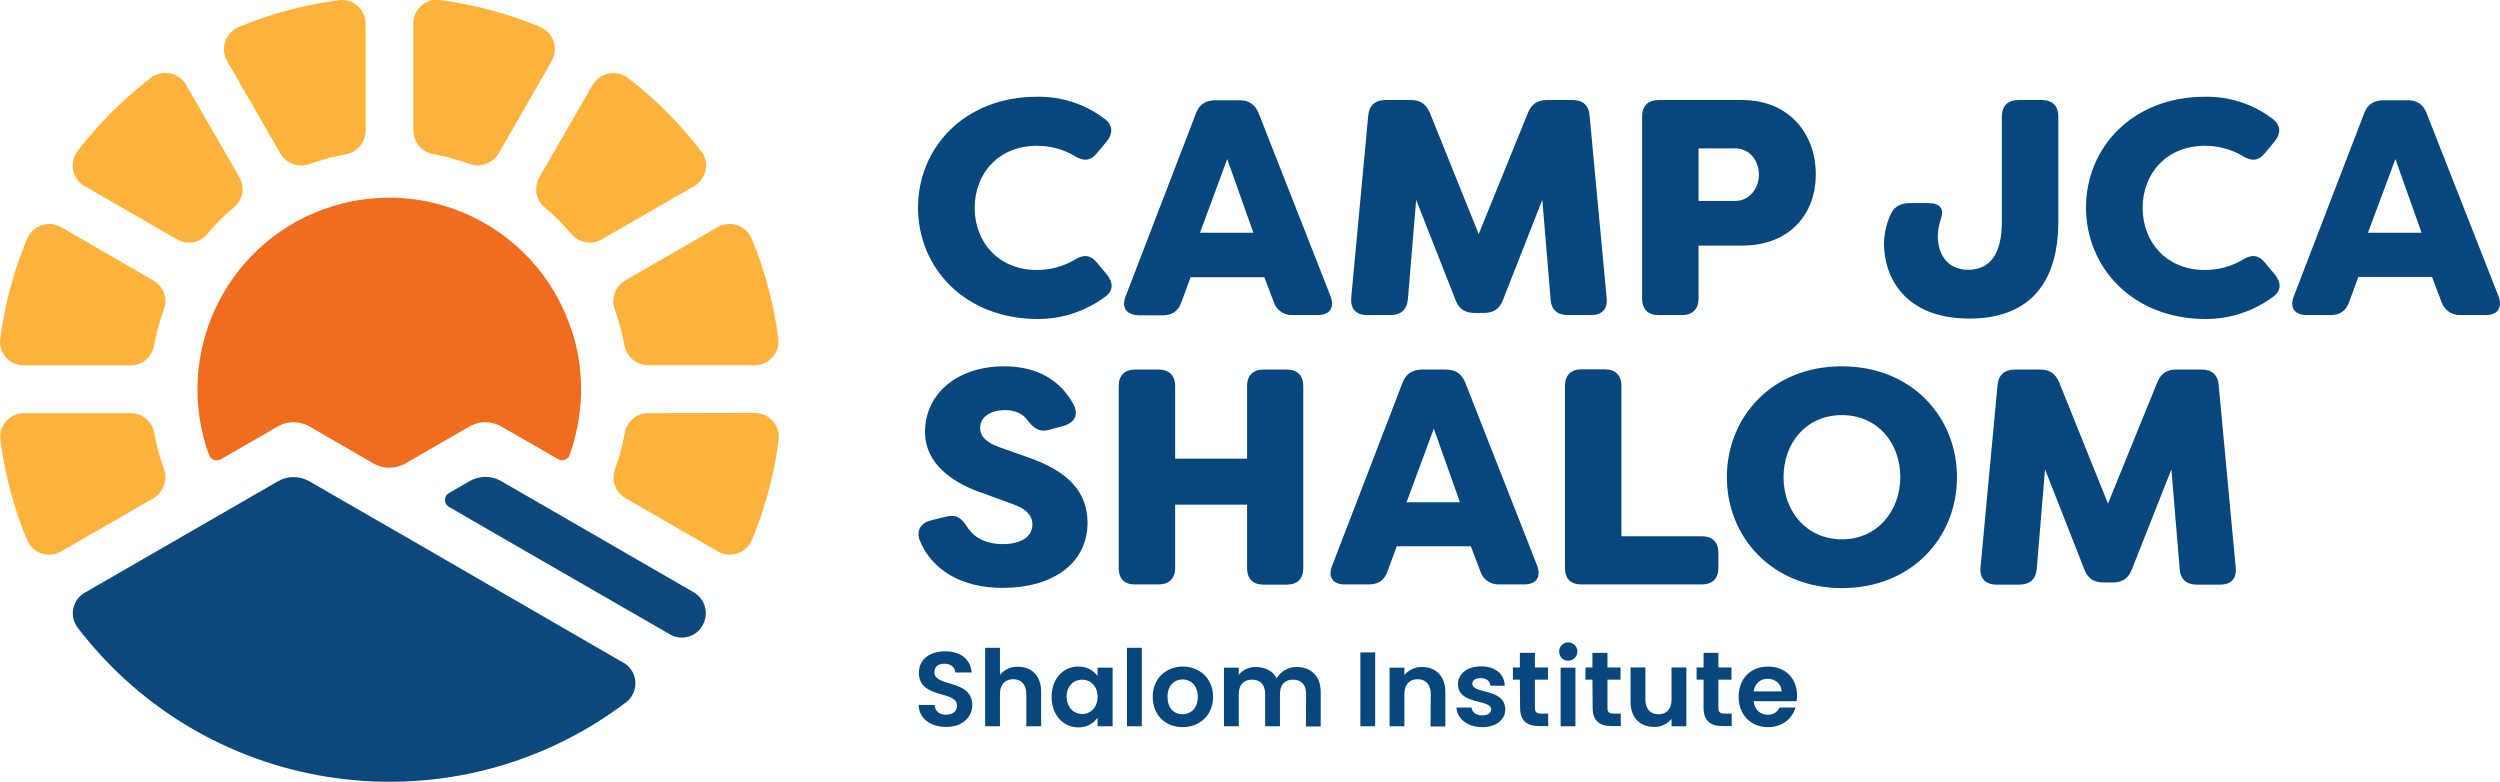
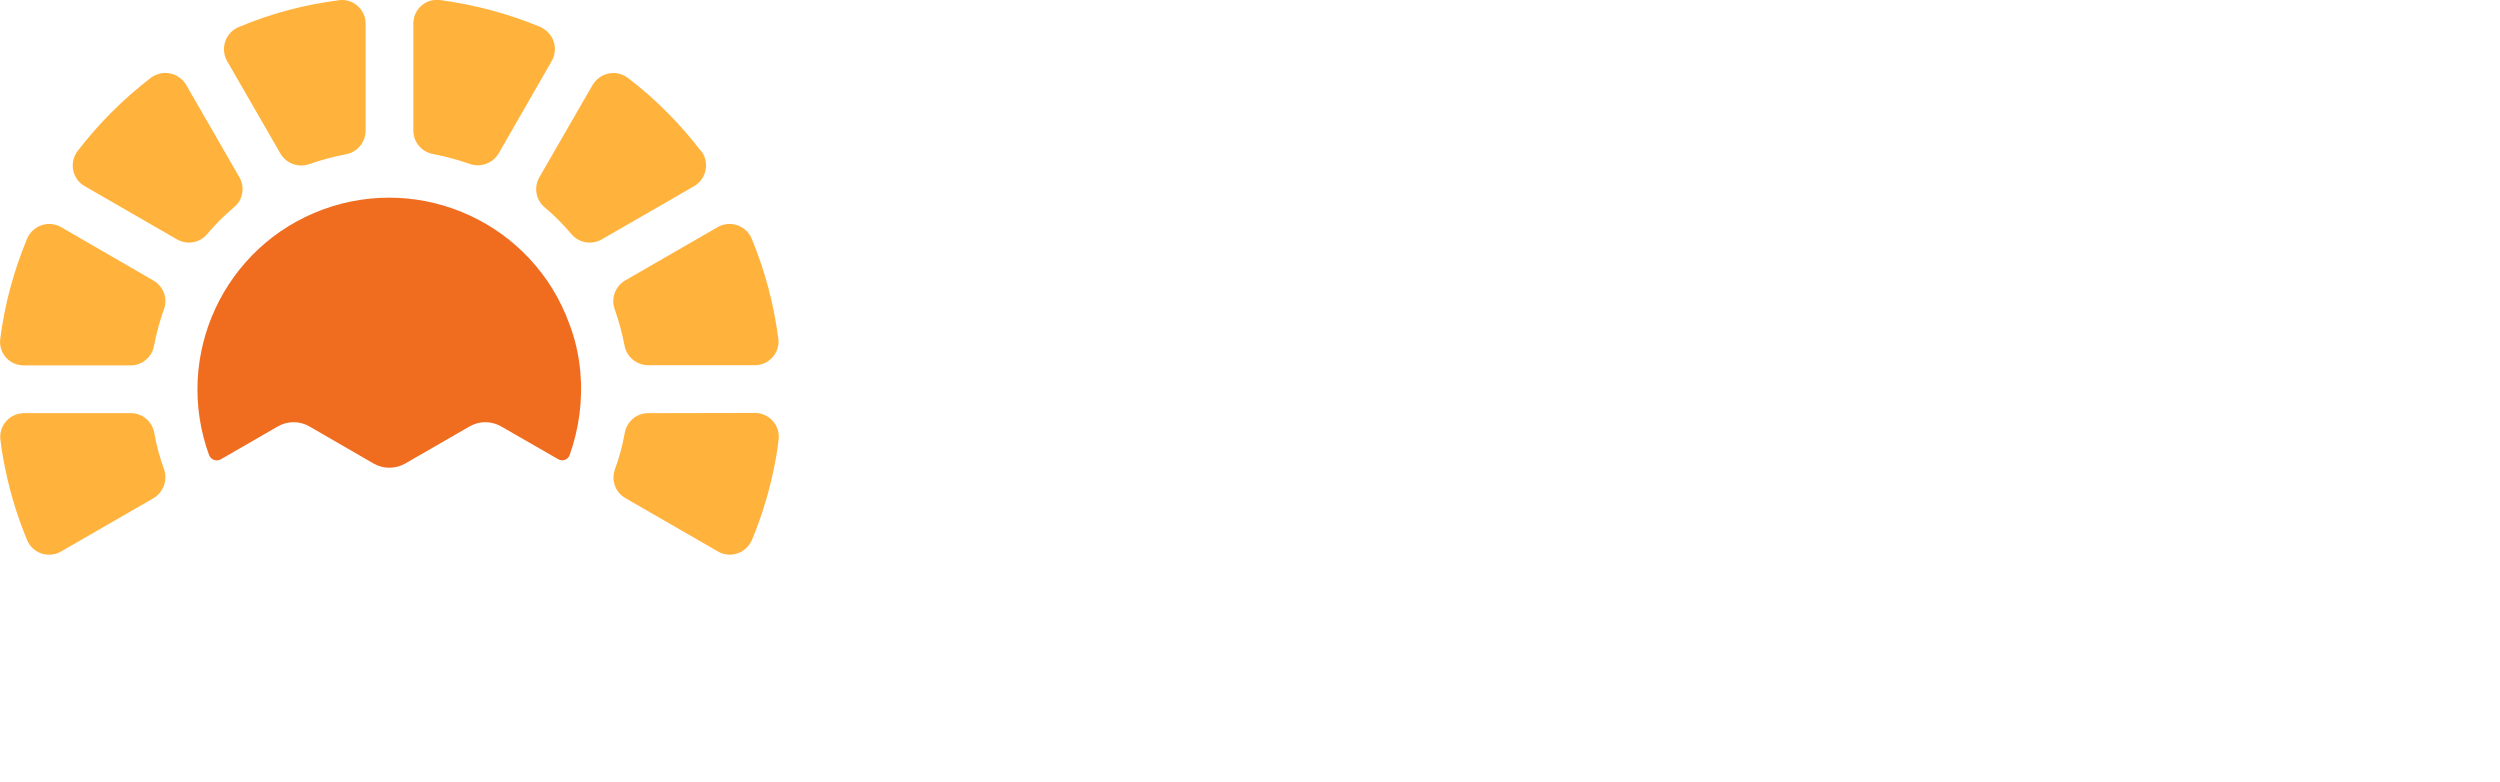
<svg xmlns="http://www.w3.org/2000/svg" version="1.1" id="Layer_1" x="0px" y="0px" viewBox="0 0 1147.3 358.7" style="enable-background:new 0 0 1147.3 358.7;" xml:space="preserve">
  <style type="text/css"> .st0{fill:#FFB33D;} .st1{fill:#F06C1F;} .st2{fill:#0D487C;} .st3{fill:#07477E;} </style>
  <path class="st0" d="M70.5,228.6L28,253.1c-5.2,3-11.8,1.3-14.9-3.9c-0.2-0.4-0.4-0.8-0.6-1.2c-5.1-12.2-8.8-25-11.1-38 c-0.5-2.7-0.9-5.4-1.2-8.1c-0.8-6,3.5-11.5,9.5-12.2c0.5-0.1,0.9-0.1,1.4-0.1h49c5.3,0,9.8,3.9,10.7,9.1c1,5.7,2.5,11.2,4.5,16.7 C77,220.3,75,225.9,70.5,228.6z M70.5,128.8l-42.5-24.6c-5.3-3-12-1.1-15,4.2c-0.2,0.4-0.4,0.8-0.6,1.2c-6.1,14.7-10.3,30.2-12.3,46 c-0.7,6,3.6,11.4,9.5,12c0.4,0.1,0.9,0.1,1.3,0.1H60c5.3,0,9.8-3.9,10.7-9.1c1.1-5.7,2.6-11.2,4.5-16.6 C77.1,137.1,75.1,131.5,70.5,128.8L70.5,128.8z M109.9,81.4L85.4,38.9c-3.1-5.2-9.8-7-15.1-3.9c-0.4,0.2-0.8,0.5-1.2,0.8 c-12.5,9.6-23.7,20.8-33.4,33.4c-3.7,4.8-2.9,11.7,1.9,15.4c0.4,0.3,0.8,0.5,1.2,0.8l42.5,24.5c4.6,2.6,10.4,1.6,13.8-2.5 c3.7-4.4,7.8-8.5,12.2-12.2C111.5,91.8,112.5,86,109.9,81.4L109.9,81.4z M155.6,0.1c-15.8,2-31.3,6.1-46,12.3 c-5.6,2.3-8.3,8.7-6,14.4c0.2,0.4,0.4,0.8,0.6,1.2l24.5,42.5c2.7,4.6,8.3,6.6,13.3,4.8c5.4-1.9,11-3.4,16.7-4.5 c5.2-0.9,9-5.4,9.1-10.7V10.9C167.8,4.9,163,0,157,0C156.6,0,156.1,0,155.6,0.1L155.6,0.1z M247.8,12.3c-14.7-6.1-30.2-10.2-46-12.3 c-6-0.7-11.4,3.6-12,9.5c-0.1,0.4-0.1,0.9-0.1,1.3V60c0,5.3,3.9,9.8,9.1,10.7c5.7,1.1,11.2,2.6,16.7,4.5c5,1.8,10.6-0.2,13.3-4.7 L253.2,28c3-5.3,1.2-12-4.1-15C248.7,12.7,248.2,12.5,247.8,12.3L247.8,12.3z M321.6,69.2c-9.6-12.5-20.8-23.8-33.4-33.4 c-4.8-3.7-11.7-2.8-15.4,2c-0.3,0.4-0.5,0.7-0.8,1.1l-24.5,42.5c-2.6,4.6-1.6,10.4,2.5,13.8c4.4,3.7,8.5,7.8,12.2,12.2 c3.4,4.1,9.3,5.1,13.9,2.5l42.5-24.5c5.2-3.1,7-9.8,3.9-15.1C322.2,69.9,321.9,69.5,321.6,69.2L321.6,69.2z M357.2,155.6 c-2-15.8-6.1-31.3-12.2-46c-2.3-5.6-8.7-8.3-14.4-6c-0.4,0.2-0.8,0.4-1.2,0.6l-42.5,24.5c-4.6,2.7-6.6,8.3-4.8,13.2 c1.9,5.4,3.4,11,4.5,16.6c0.9,5.2,5.4,9,10.7,9.1h49c6,0.1,10.9-4.8,11-10.7C357.3,156.5,357.3,156.1,357.2,155.6L357.2,155.6z M297.4,189.6c-5.3,0-9.8,3.9-10.7,9.1c-1,5.7-2.5,11.2-4.5,16.7c-1.8,5,0.2,10.6,4.8,13.2l42.5,24.5c5.2,3,11.8,1.2,14.9-4 c0.2-0.4,0.4-0.8,0.6-1.1c5.1-12.2,8.8-24.9,11.1-37.9c0.5-2.7,0.9-5.4,1.2-8.2c0.8-6-3.4-11.5-9.4-12.3c-0.5-0.1-0.9-0.1-1.4-0.1 L297.4,189.6z" />
  <path class="st1" d="M266.3,170.4c1.2,13-0.5,26.2-4.9,38.5c-0.7,1.9-2.8,2.8-4.7,2.1c-0.2-0.1-0.4-0.2-0.6-0.3L230,195.7 c-4.5-2.6-10-2.6-14.5,0l-29.5,17c-4.5,2.6-10.1,2.6-14.6,0l-29.4-17c-4.5-2.6-10-2.6-14.5,0l-26.2,15.1c-1.7,1-4,0.4-5-1.3 c-0.1-0.2-0.2-0.4-0.3-0.5c-16.7-45.6,6.7-96.2,52.3-112.9c45.6-16.7,96.2,6.7,112.9,52.3C263.9,155.4,265.6,162.8,266.3,170.4 L266.3,170.4z" />
-   <path class="st2" d="M321.7,288.1c-0.1,0.1-0.1,0.2-0.2,0.3c-3.3,4.3-9.4,5.5-14.1,2.7l-74.6-43L206,232.6c-1.7-1-2.3-3.2-1.3-5 c0.3-0.6,0.8-1,1.3-1.3l9.5-5.5c4.5-2.6,10-2.6,14.5,0l18.9,10.9l69.6,40.2c5.2,3.1,7,9.8,3.9,15.1 C322.2,287.4,321.9,287.8,321.7,288.1z M210.8,260.6l-13.8-8L142,220.9c-4.5-2.6-10-2.6-14.5,0l-18.9,10.9L38.9,272 c-5.2,3-7,9.6-4.1,14.8c0.2,0.4,0.5,0.8,0.8,1.2c60.2,78.8,172.7,94.1,251.7,34.3c4.8-3.7,5.7-10.5,2.1-15.3c-0.9-1.2-2-2.1-3.2-2.8 L210.8,260.6z" />
-   <path class="st3" d="M434.2,333.6c-7,0-12.5-3.7-12.6-10.1h7.3c0.2,2.7,2,4.5,5.2,4.5s5.1-1.7,5.1-4.1c0-7.3-17.5-2.9-17.5-15.2 c0-6.1,5-9.8,12-9.8s11.7,3.5,12.2,9.7h-7.5c-0.1-2.2-1.9-4-4.9-4c-2.7-0.1-4.7,1.2-4.7,4c0,6.8,17.4,3,17.4,15 C446.2,328.8,442,333.6,434.2,333.6z M452.1,297.3h6.8v12.4c2.1-2.5,5.1-3.9,8.4-3.7c6.1,0,10.5,4.1,10.5,11.5v15.8H471v-14.9 c0-4.3-2.4-6.7-6-6.7s-6.1,2.3-6.1,6.7v14.9h-6.8L452.1,297.3z M494.8,305.9c3.5-0.1,6.8,1.5,8.9,4.3v-3.8h6.9v26.9h-6.9v-3.9 c-2.1,2.9-5.4,4.5-8.9,4.4c-6.8,0-12.2-5.6-12.2-14S488,305.9,494.8,305.9L494.8,305.9z M496.6,311.9c-3.7,0-7.1,2.7-7.1,7.8 s3.5,8,7.1,8s7.1-2.8,7.1-7.9S500.3,311.9,496.6,311.9L496.6,311.9z M517.2,297.3h6.8v36h-6.8V297.3z M542.7,333.7 c-7.8,0-13.7-5.5-13.7-13.9s6.1-13.9,13.8-13.9s13.9,5.4,13.9,13.9S550.5,333.7,542.7,333.7L542.7,333.7z M542.7,327.8 c3.6,0,7-2.6,7-8s-3.4-8-7-8s-6.9,2.6-6.9,8S539,327.8,542.7,327.8L542.7,327.8z M599.4,318.4c0-4.3-2.4-6.5-6-6.5s-6,2.2-6,6.5 v14.9h-6.8v-14.9c0-4.3-2.4-6.5-6-6.5s-6.1,2.2-6.1,6.5v14.9h-6.8v-26.9h6.8v3.3c1.9-2.4,4.9-3.7,7.9-3.6c4.2,0,7.6,1.8,9.5,5.1 c2-3.2,5.5-5.2,9.2-5.1c6.5,0,11,4.1,11,11.5v15.8h-6.8L599.4,318.4z M624.3,299.4h6.8v33.9h-6.8V299.4z M656.6,318.4 c0-4.3-2.4-6.7-6-6.7s-6.1,2.3-6.1,6.7v14.9h-6.8v-26.9h6.8v3.4c2-2.4,5-3.8,8.1-3.7c6.3,0,10.7,4.1,10.7,11.5v15.8h-6.8 L656.6,318.4z M680.2,333.7c-6.8,0-11.5-3.9-11.8-9h6.9c0.2,2,2.1,3.6,4.9,3.6s4.1-1.2,4.1-2.8c0-4.8-15.2-1.8-15.2-11.6 c0-4.5,4-8.1,10.7-8.1c6.5,0,10.5,3.5,10.8,8.9H684c-0.2-2.1-1.8-3.5-4.5-3.5c-2.5,0-3.8,1-3.8,2.6c0,4.9,14.9,1.8,15.1,11.7 C690.8,330.2,686.8,333.7,680.2,333.7L680.2,333.7z M697.5,311.9h-3.2v-5.6h3.2v-6.7h6.9v6.7h6v5.6h-6v13c0,1.8,0.7,2.6,2.9,2.6h3.2 v5.7h-4.3c-5.2,0-8.6-2.2-8.6-8.4L697.5,311.9z M715.5,299.2c-0.1-2.3,1.7-4.3,4-4.4c2.3-0.1,4.3,1.7,4.4,4c0.1,2.3-1.7,4.3-4,4.4 c-0.1,0-0.1,0-0.2,0c-2.2,0.1-4.1-1.6-4.1-3.9C715.5,299.3,715.5,299.2,715.5,299.2L715.5,299.2z M716.2,306.4h6.8v26.9h-6.8 L716.2,306.4z M730.8,311.9h-3.2v-5.6h3.2v-6.7h6.9v6.7h6v5.6h-6v13c0,1.8,0.7,2.6,2.9,2.6h3.2v5.7h-4.3c-5.2,0-8.6-2.2-8.6-8.4 L730.8,311.9z M774,333.3h-6.9v-3.4c-1.9,2.4-4.9,3.8-8,3.7c-6.3,0-10.8-4.1-10.8-11.5v-15.8h6.8v14.8c0,4.3,2.4,6.7,6,6.7 s6-2.3,6-6.7v-14.8h6.8V333.3z M781.8,311.9h-3.2v-5.6h3.2v-6.7h6.8v6.7h6v5.6h-6v13c0,1.8,0.7,2.6,2.9,2.6h3.2v5.7h-4.3 c-5.2,0-8.6-2.2-8.6-8.4L781.8,311.9z M811.4,333.7c-7.8,0-13.5-5.5-13.5-13.9s5.5-13.9,13.5-13.9c7.8,0,13.3,5.3,13.3,13.3 c0,0.9-0.1,1.8-0.2,2.6h-19.7c0.3,4,3.1,6.2,6.5,6.2c2.3,0.1,4.4-1.2,5.4-3.3h7.3C822.5,329.8,818,333.7,811.4,333.7L811.4,333.7z M804.8,317.3h12.8c-0.1-3.5-2.9-5.8-6.4-5.8C807.9,311.5,805.3,313.6,804.8,317.3L804.8,317.3z M421.3,95.3 c0-27.5,21.3-50.9,54.6-50.9c11.1-0.2,21.9,3.3,30.7,9.9c4.1,2.8,4.4,6.8,1.3,10.6l-4.5,5.4c-3.1,3.8-6.5,3.8-10.7,1 c-5.1-2.9-10.9-4.4-16.8-4.4c-17.6,0-28.6,12.7-28.6,28.5s11,28.5,28.6,28.5c5.9,0,11.7-1.5,16.8-4.4c4.2-2.8,7.6-2.8,10.7,1 l4.5,5.4c3.1,3.8,3.1,7.5-0.6,10.2c-9.1,6.8-20.1,10.4-31.4,10.3C442.6,146.2,421.3,122.8,421.3,95.3L421.3,95.3z M516.6,135.9 l32.3-84c1.5-4,4.5-5.9,8.9-5.9h11c4.4,0,7.2,2,8.8,5.9l33,84c2,5.2-0.3,8.7-5.9,8.7h-11.4c-3.9,0.2-7.5-2.2-8.7-5.9l-4.4-11.5 h-33.8l-4.2,11.4c-1.4,4.1-4.2,6.1-8.6,6.1h-10.9C516.9,144.6,514.5,141.1,516.6,135.9L516.6,135.9z M575.2,106.8l-12-33.8 l-12.5,33.8L575.2,106.8z M620.1,136.6l7.8-83.5c0.4-4.6,3.1-7.2,7.9-7.2h11.7c4.2,0,7,1.8,8.7,5.9l22.4,55.6l22.6-55.6 c1.7-4.1,4.4-5.9,8.8-5.9h11.7c4.7,0,7.5,2.5,7.8,7.2l7.8,83.5c0.6,5.2-2.1,8-7.2,8h-10.6c-4.8,0-7.6-2.5-7.9-7.2l-3.8-45.7 l-18,45.8c-1.5,4.2-4.4,6.1-8.7,6.1h-4.4c-4.4,0-7.2-1.8-8.8-6.1l-18-45.8l-3.8,45.7c-0.4,4.6-3.2,7.2-8,7.2h-10.6 C622.3,144.6,619.7,141.8,620.1,136.6L620.1,136.6z M833.3,80c0,18.3-12,32.7-33.8,32.7h-20V137c0,4.9-2.8,7.6-7.6,7.6h-10.7 c-4.9,0-7.6-2.7-7.6-7.6V53.5c0-4.9,2.7-7.6,7.6-7.6h38.4C821.4,46,833.3,61.7,833.3,80L833.3,80z M807.2,80.2 c0-6.6-4.4-12.1-10.8-12.1h-16.9v24.1h16.9C802.8,92.2,807.2,86.5,807.2,80.2L807.2,80.2z M864.6,111.8c0.1-4.7,1.1-9.3,3.1-13.5 c1.8-3.8,4.8-5.1,8.9-5.1h8.2c5.6,0,7.5,2.5,5.9,7.3c-0.9,2.5-1.3,5.1-1.4,7.8c0,7.5,3.7,15.5,14,15.5c9.9,0,15.4-7.2,15.4-22.1 V53.5c0-4.9,2.7-7.6,7.6-7.6h10.7c4.9,0,7.6,2.7,7.6,7.6v48.1c0,30.3-15.1,44.6-40.8,44.6C873.6,146.2,864.6,126.6,864.6,111.8 L864.6,111.8z M957.3,95.3c0-27.5,21.3-50.9,54.6-50.9c11.1-0.2,21.9,3.3,30.7,9.9c4.1,2.8,4.4,6.8,1.3,10.6l-4.5,5.4 c-3.1,3.8-6.5,3.8-10.7,1c-5.1-2.9-10.9-4.4-16.8-4.4c-17.6,0-28.6,12.7-28.6,28.5s11,28.5,28.6,28.5c5.9,0,11.7-1.5,16.8-4.4 c4.2-2.8,7.6-2.8,10.7,1l4.5,5.4c3.1,3.8,3.1,7.5-0.6,10.2c-9.1,6.8-20.1,10.4-31.5,10.3C978.7,146.2,957.4,122.8,957.3,95.3 L957.3,95.3z M1052.7,135.9l32.3-84c1.5-4,4.5-5.9,8.9-5.9h11c4.4,0,7.2,2,8.7,5.9l33,84c2,5.2-0.3,8.7-5.9,8.7h-11.4 c-3.9,0.2-7.5-2.2-8.8-5.9l-4.4-11.6h-33.8l-4.2,11.4c-1.4,4.1-4.2,6.1-8.6,6.1h-10.9C1053,144.6,1050.6,141.1,1052.7,135.9 L1052.7,135.9z M1111.3,106.8l-12-33.8l-12.6,33.8H1111.3z M422.1,248c-1.8-4.8,0.7-8.2,5.5-9.3l7-1.7c4.4-1,6.8,0.9,9.3,4.9 c3.1,4.8,8.6,7.8,16.2,7.8c8.2,0,13.7-3.2,13.7-9c0-3.7-2.4-7.2-9.7-9.6l-12-4.4c-8.3-2.7-27.4-10.3-27.6-28.3 c0-18.5,15.8-30.3,36.2-30.3c15.4,0,26.1,6.5,32,17.6c2.5,4.7,0.3,8.3-4.5,9.7l-6.6,1.8c-4.4,1.3-6.9-0.4-9.9-4.1 c-2.1-3.1-5.6-4.9-10.6-4.9c-5.9,0-11.3,2.8-11.3,8.2c0,3.1,1.8,6.4,9.3,9l11.9,4.2c20.6,7,27.8,16.9,28.1,30 c0,20.2-17.6,30.2-38.9,30.2C441.3,269.8,427.6,261.6,422.1,248z M513.4,260.7v-83.5c0-4.9,2.7-7.6,7.6-7.6h10.7 c4.8,0,7.6,2.7,7.6,7.6v33.3h33v-33.3c0-4.9,2.7-7.6,7.6-7.6h10.6c4.9,0,7.6,2.7,7.6,7.6v83.5c0,4.9-2.7,7.6-7.6,7.6h-10.6 c-4.9,0-7.6-2.7-7.6-7.6v-29.1h-33v29c0,4.9-2.8,7.6-7.6,7.6H521C516,268.3,513.4,265.6,513.4,260.7L513.4,260.7z M611.4,259.5 l32.3-84c1.5-3.9,4.5-5.9,8.9-5.9h11c4.4,0,7.2,2,8.8,5.9l33,84c2,5.2-0.3,8.7-5.9,8.7h-11.4c-3.9,0.2-7.5-2.2-8.7-5.9l-4.4-11.6 H641l-4.2,11.4c-1.4,4.1-4.2,6.1-8.6,6.1h-10.9C611.6,268.3,609.2,264.7,611.4,259.5L611.4,259.5z M670,230.5l-12-33.8l-12.5,33.8 H670z M718.2,260.7v-83.6c0-4.9,2.7-7.6,7.6-7.6h10.7c4.8,0,7.6,2.7,7.6,7.6v69H781c4.9,0,7.6,2.7,7.6,7.6v6.9 c0,4.9-2.7,7.6-7.6,7.6h-55.2C720.9,268.3,718.2,265.6,718.2,260.7L718.2,260.7z M792.5,219c0-27.6,20.7-50.9,52.7-50.9 c32.2,0,52.9,23.3,52.9,50.9s-20.7,50.9-52.9,50.9C813.3,269.8,792.5,246.5,792.5,219L792.5,219z M872.1,219 c0-15.6-10.4-28.5-26.8-28.5s-26.8,12.8-26.8,28.5s10.6,28.5,26.8,28.5S872,234.6,872.1,219L872.1,219z M908.9,260.3l7.8-83.5 c0.4-4.6,3.1-7.2,7.9-7.2h11.7c4.2,0,7,1.8,8.7,5.9l22.4,55.6l22.6-55.6c1.7-4.1,4.4-5.9,8.7-5.9h11.7c4.7,0,7.5,2.5,7.8,7.2 l7.8,83.5c0.6,5.2-2.1,8-7.2,8h-10.6c-4.8,0-7.6-2.5-7.9-7.2l-3.8-45.7l-18.1,45.8c-1.6,4.2-4.4,6.1-8.7,6.1h-4.4 c-4.4,0-7.2-1.8-8.8-6.1l-18-45.8l-3.8,45.7c-0.4,4.7-3.2,7.2-8,7.2h-10.4C911.1,268.3,908.4,265.4,908.9,260.3L908.9,260.3z" />
</svg>